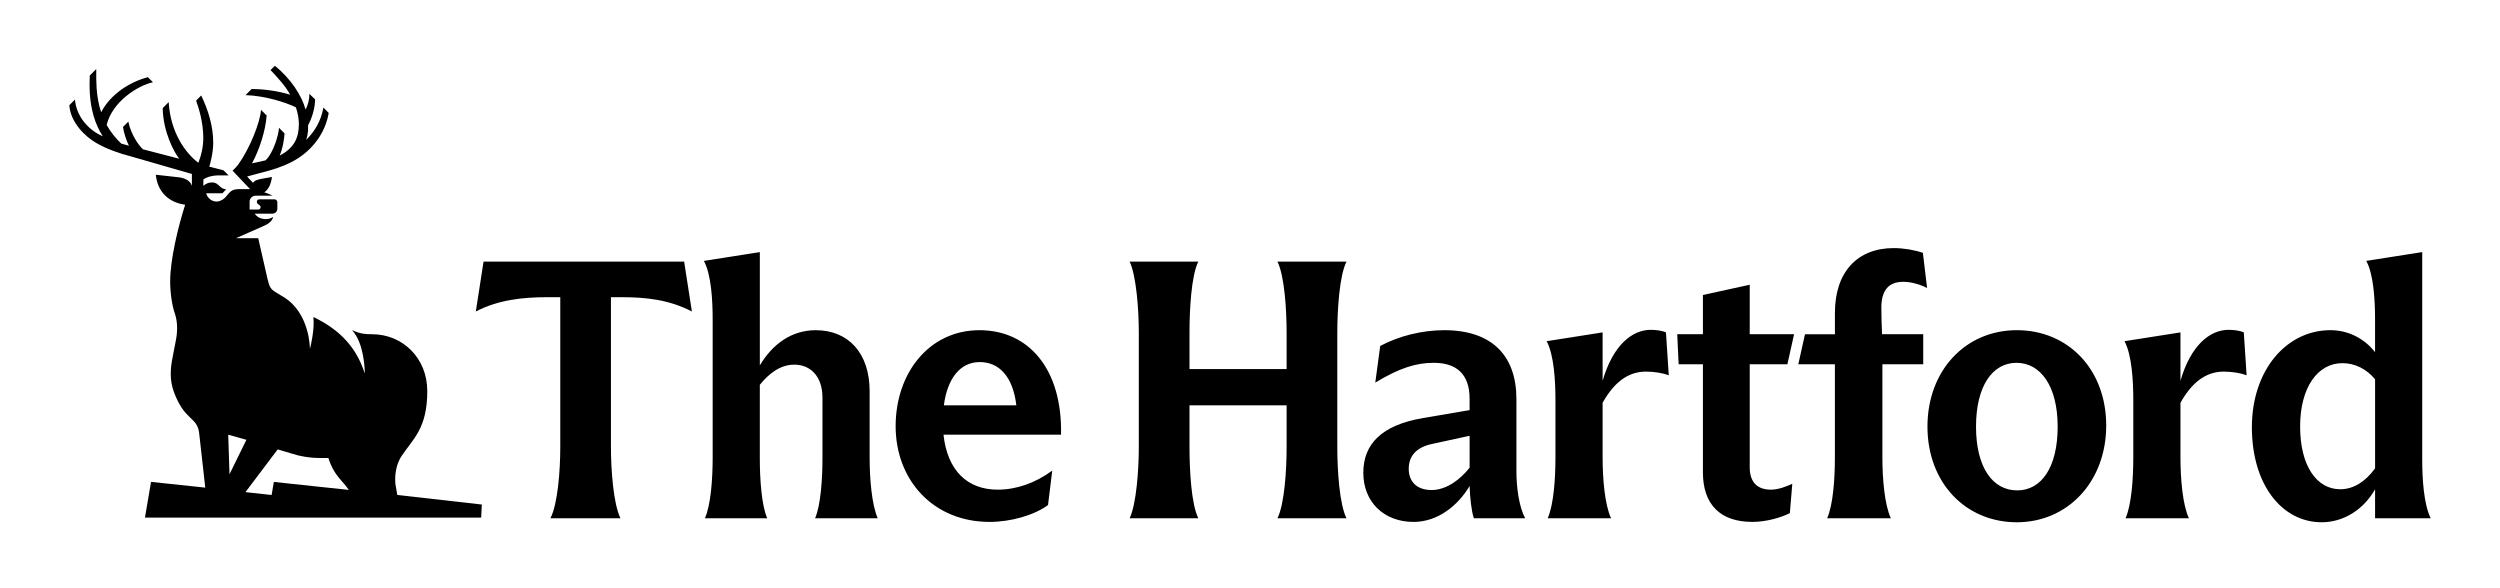
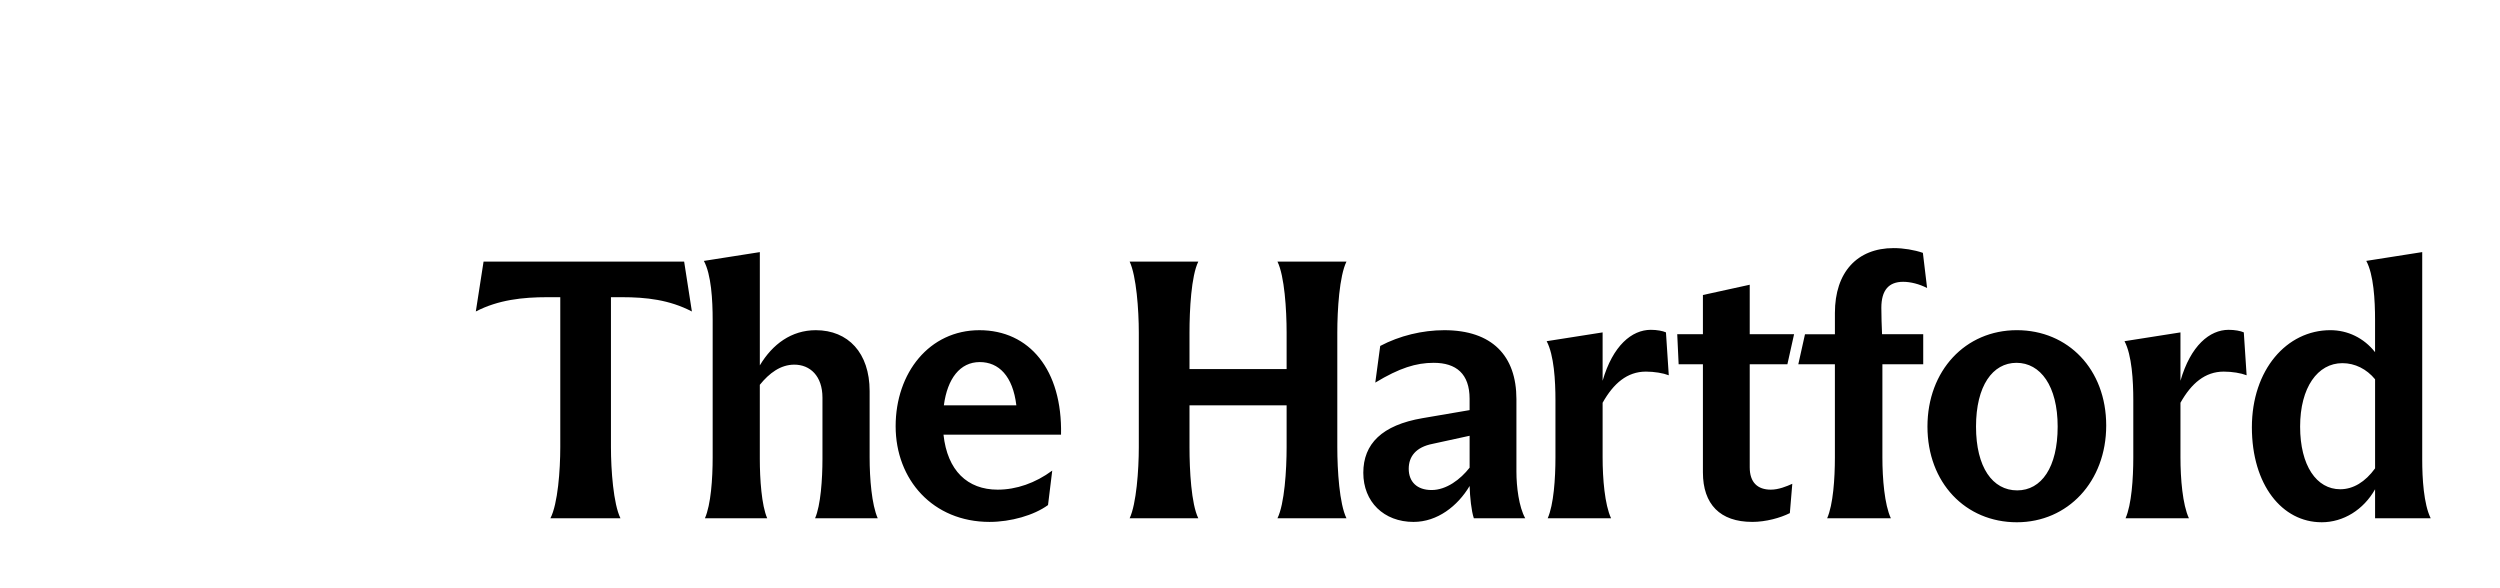
<svg xmlns="http://www.w3.org/2000/svg" id="Layer_1" data-name="Layer 1" viewBox="0 0 1475.73 347.14">
  <defs>
    <style>
      .cls-1 {
        fill: #000;
        stroke-width: 0px;
      }
    </style>
  </defs>
  <path class="cls-1" d="M1357.74,251.81c0-23.15,10.39-37.44,24.93-37.44,7.48,0,14.33,3.46,19.32,9.52v52.58c-5.82,8.01-12.88,12.33-20.57,12.33-13.92,0-23.68-13.85-23.68-37M1370.42,308.29c12.88,0,24.72-7.36,31.57-19.47v17.09h32.82c-4.15-8.44-4.99-23.59-4.99-34.62v-122.48l-33.03,5.19c4.36,8.01,5.19,23.15,5.19,34.84v19.04c-6.65-8.44-16.2-12.98-26.38-12.98-25.76,0-46.33,23.37-46.33,57.34s17.87,56.04,41.13,56.04M1254.71,305.91h37.39c-3.74-8.01-4.99-23.37-4.99-35.92v-32.24c6.44-11.47,14.54-18.39,25.55-18.39,4.99,0,10.18.87,13.5,2.16l-1.66-25.32c-1.87-.87-5.4-1.51-8.93-1.51-11.22,0-22.44,9.3-28.46,30.08v-28.56l-33.03,5.19c4.36,8.22,5.19,23.37,5.19,34.84v33.76c0,12.55-1.04,27.91-4.57,35.92M1190.73,289.47c-14.54,0-24.3-13.63-24.3-37.65s9.76-37.65,23.89-37.65,24.3,13.63,24.3,37.65-9.56,37.65-23.89,37.65M1190.52,308.29c30.12,0,52.76-24.02,52.76-57.13s-22.44-56.26-52.76-56.26-52.76,23.8-52.76,56.91,22.44,56.48,52.76,56.48M1078.55,305.91h37.6c-3.74-8.01-4.99-23.37-4.99-35.92v-54.96h24.1v-17.74h-24.3c-.21-5.19-.42-10.39-.42-15.58,0-10.39,4.36-15.36,12.88-15.36,4.36,0,9.56,1.3,14.13,3.68l-2.49-20.77c-4.99-1.73-11.43-2.81-17.24-2.81-21.6,0-34.69,14.28-34.69,38.3v12.55h-17.66l-3.95,17.74h21.6v54.96c0,12.55-1.04,27.91-4.57,35.92M1034.3,308.08c8.1,0,16.62-2.38,22.23-5.19l1.45-17.31c-3.32,1.51-8.1,3.46-12.67,3.46-7.89,0-12.46-4.33-12.46-13.2v-60.81h22.23l3.95-17.74h-26.18v-29.21l-27.63,6.06v23.15h-15.16l.83,17.74h14.33v63.83c0,18.83,10.18,29.21,29.08,29.21M913.61,305.91h37.39c-3.74-8.01-4.99-23.37-4.99-35.92v-32.24c6.44-11.47,14.54-18.39,25.55-18.39,4.99,0,10.18.87,13.5,2.16l-1.66-25.32c-1.87-.87-5.4-1.51-8.93-1.51-11.22,0-22.44,9.3-28.46,30.08v-28.56l-33.03,5.19c4.36,8.22,5.19,23.37,5.19,34.84v33.76c0,12.55-1.04,27.91-4.57,35.92M831.56,276.7c0-7.14,4.15-12.77,14.13-14.71l21.81-4.76v18.83c-5.4,6.92-13.71,13.2-22.44,13.2s-13.5-4.98-13.5-12.55M834.47,308.08c13.92,0,25.97-9.3,33.03-21.21.21,6.71,1.04,14.71,2.49,19.04h30.33c-3.74-6.71-5.19-18.61-5.19-27.48v-42.84c0-25.53-14.33-40.68-42.59-40.68-12.88,0-26.38,3.25-37.81,9.3l-2.91,21.64c14.33-8.66,24.1-11.68,34.48-11.68,13.29,0,21.19,6.49,21.19,21.21v6.71l-27.84,4.76c-23.89,4.11-34.9,15.15-34.9,32.24s12.05,29,29.71,29M666.83,305.91h40.51c-4.15-8.44-5.19-28.35-5.19-41.98v-24.67h57.33v24.67c0,13.63-1.25,33.54-5.4,41.98h40.72c-4.15-8.44-5.4-28.35-5.4-41.98v-67.51c0-13.63,1.25-33.54,5.4-41.98h-40.72c4.15,8.44,5.4,28.35,5.4,41.98v21.42h-57.33v-21.42c0-13.63,1.04-33.54,5.19-41.98h-40.51c3.95,8.44,5.4,28.35,5.4,41.98v67.51c0,13.63-1.45,33.54-5.4,41.98M578.34,213.73c11.22,0,19.53,8.22,21.6,25.53h-42.79c2.08-15.8,9.56-25.53,21.19-25.53M584.16,308.08c12.46,0,26.17-3.89,34.48-9.95l2.49-20.34c-9.97,7.36-21.19,11.25-32.2,11.25-17.87,0-29.71-11.25-31.99-32.46h69.38c.83-38.3-18.7-61.67-48.19-61.67s-49.44,25.1-49.44,56.69,22.02,56.48,55.46,56.48M416.1,305.91h36.77c-3.32-7.57-4.36-23.15-4.36-35.05v-43.71c5.61-6.92,12.26-11.9,20.36-11.9,9.35,0,16.62,6.71,16.62,19.48v36.14c0,11.9-1.04,27.48-4.36,35.05h36.98c-3.53-8.01-4.78-23.37-4.78-35.92v-39.17c0-22.5-12.67-35.92-31.78-35.92-14.33,0-25.55,8.22-33.03,20.77v-66.86l-33.03,5.19c4.36,8.01,5.19,23.15,5.19,34.84v81.15c0,12.55-1.04,27.91-4.57,35.92M324.91,305.91h41.34c-4.15-8.44-5.61-28.35-5.61-41.98v-88.5h6.44c14.33,0,28.04,1.51,41.34,8.44l-4.57-29.43h-118.41l-4.57,29.43c13.29-6.92,27.84-8.44,42.17-8.44h7.69v88.5c0,13.63-1.45,33.54-5.82,41.98" />
-   <path class="cls-1" d="M234.52,292.19l-1.13-6.59c-.56-6.4.94-12.43,3.77-16.57,6.78-10.17,15.06-16.14,15.06-38.22,0-19.58-14.69-33.52-32.57-33.52-4.09,0-6.89-.18-11.67-2.36-.03.04-.02.03-.05.07,7.02,7.77,7.39,23.02,7.39,25.08h-.14c-4.71-14.69-14.36-25.42-30.18-32.95.75,7.15-1.43,16.38-2,18.64h-.07c0-.19,0-21.09-15.63-30.5l-4.33-2.64c-3.2-1.88-3.95-3.2-5.08-8.1l-5.46-23.91h-12.98s0-.04-.02-.08l15.63-6.89c3.2-1.32,5.65-3.01,6.21-5.65-.75.56-2.07,1.32-4.33,1.32-2.64,0-5.08-.94-6.59-3.2h10.36c1.69,0,3.01-1.32,3.01-2.82v-3.94c0-.94-.76-1.69-1.69-1.69h-9.01c-.77,0-1.39.62-1.39,1.39v.2c0,.39.26.89.57,1.12l1.07.79c.36.26.57.68.57,1.12,0,.77-.62,1.39-1.39,1.39h-5.1v-4.59c0-2.07,1.69-3.58,3.58-3.58h9.73s0-.09,0-.09c-1.7-.96-4.64-1.91-4.64-1.91,2.26-1.51,3.95-4.52,4.52-9.04,0,0-6.34,1.11-6.4,1.13-1.52.39-3.51.59-4.84,2.3l-3.45-3.71c3.66-.99,12.38-3.33,12.97-3.49,5.89-1.58,12.23-4.15,16.86-7.11,11.48-7.33,16.96-18.11,18.34-26.95l-3.13-3.17c-1.28,7.62-4.95,13.95-10.12,19.1.57-1.78.93-3.62,1.06-5.48.07-1.08.08-2.17.05-3.25,2.09-3.65,4.16-10.07,4.11-15.22l-3.41-3.24c.17,3.16-.93,7.11-2.23,9.24-2.14-7.98-8.55-18.15-18.11-25.78l-2.53,2.53c3.38,3.5,9.19,9.83,11.55,14.53-8.08-2.47-16.61-3.34-22.69-3.38l-3.63,3.63c11.74.4,23.72,4.28,29.73,7.22,1.18,3.39,1.75,7.07,1.75,9.77,0,7.92-2.51,14.13-11.34,18.7,1.76-4.07,2.56-8.66,2.89-13.1l-3.3-3.31c-.08,3.82-3.27,14.9-7.95,19.23-.85.19-6.06,1.36-7.98,1.79,4.5-8.2,8.04-19.57,8.67-28.27l-3.34-3.34c-.47,7.55-6.83,23.14-13.34,32.16-1.16,1.48-2.32,2.75-3.45,3.74-.05-.04,10.33,10.89,10.33,10.89h-5.53c-3.2,0-5.08.19-7.15,2.64l-1.13,1.32c-1.32,1.88-3.81,3.39-5.96,3.39-3.58,0-5.83-3.06-6.09-4.9h9.6l1.88-2.07v-.38c-3.68,0-3.8-3.95-8.1-3.95-1.88,0-3.77.75-5.08,2.07v-3.77c1.69-1.32,4.9-2.45,9.41-2.45h5.46l-3.01-3.01s-7.7-1.98-8.37-2.15c.22-.68,2.33-7.5,2.33-14.12,0-9.7-2.92-19.22-7.1-27.89l-3.01,3.03c1.65,4.6,4.24,12.92,4.24,22.05,0,5.02-1.06,10-2.91,14.66-7.51-5.63-16.5-17.87-17.51-35.81l-3.54,3.54c.25,13.99,6.63,25.95,9.76,29.87-4.34-1.14-16.61-4.33-21.35-5.55-2.44-2.09-7.14-8.7-8.7-16.35l-3.14,3.14c.47,3.69,2.16,8.38,3.5,11.09-1.52-.39-3.03-.81-4.53-1.27-3.42-3.26-6.37-6.93-8.65-11.05h.04c3.26-13.54,18.23-23.23,27.34-25.15l-3-3c-11.05,2.89-22.13,10.2-27.61,20.69-1.52-4.61-2.35-9.46-2.68-14.31-.24-3.71-.24-7.45-.2-11.17l-3.81,3.81c-.06,1.4-.12,2.8-.13,4.2-.17,16.16,3.78,25.27,7.77,31.66-8.46-3.67-15.54-11.62-16.41-21.65l-3.32,3.32c.71,10.48,9.76,18.72,15.72,22.18,6.46,3.75,13.54,6.17,20.71,8.06,9.6,2.78,24.49,7.05,35.91,10.34v6.77s-.03,0-.08.01c-1.06-3.19-4.71-4.45-7.64-4.81l-13.56-1.51c.94,9.79,7.34,16.38,17.32,17.7-4.14,12.99-8.85,32.2-8.85,45.38,0,7.15,1.32,14.87,2.64,18.45,1.51,4.33,1.88,9.41.94,15.06-.56,3.2-1.69,8.66-2.45,12.8-.94,5.27-1.47,11.7.94,18.45,6.37,17.79,13.93,14.69,15.06,24.85l3.58,32.01-32.01-3.39-3.58,21.09h198.46l.38-7.72-49.9-5.65ZM134.72,256.6l10.73,3.01-9.98,20.34-.75-23.35ZM161.65,284.47l-1.32,7.72-15.44-1.69,19.02-25.23,8.85,2.64c3.95,1.32,9.79,2.45,16.57,2.45h4.52c3.2,10.36,8.28,13.18,12.05,18.83l-44.25-4.71Z" />
</svg>